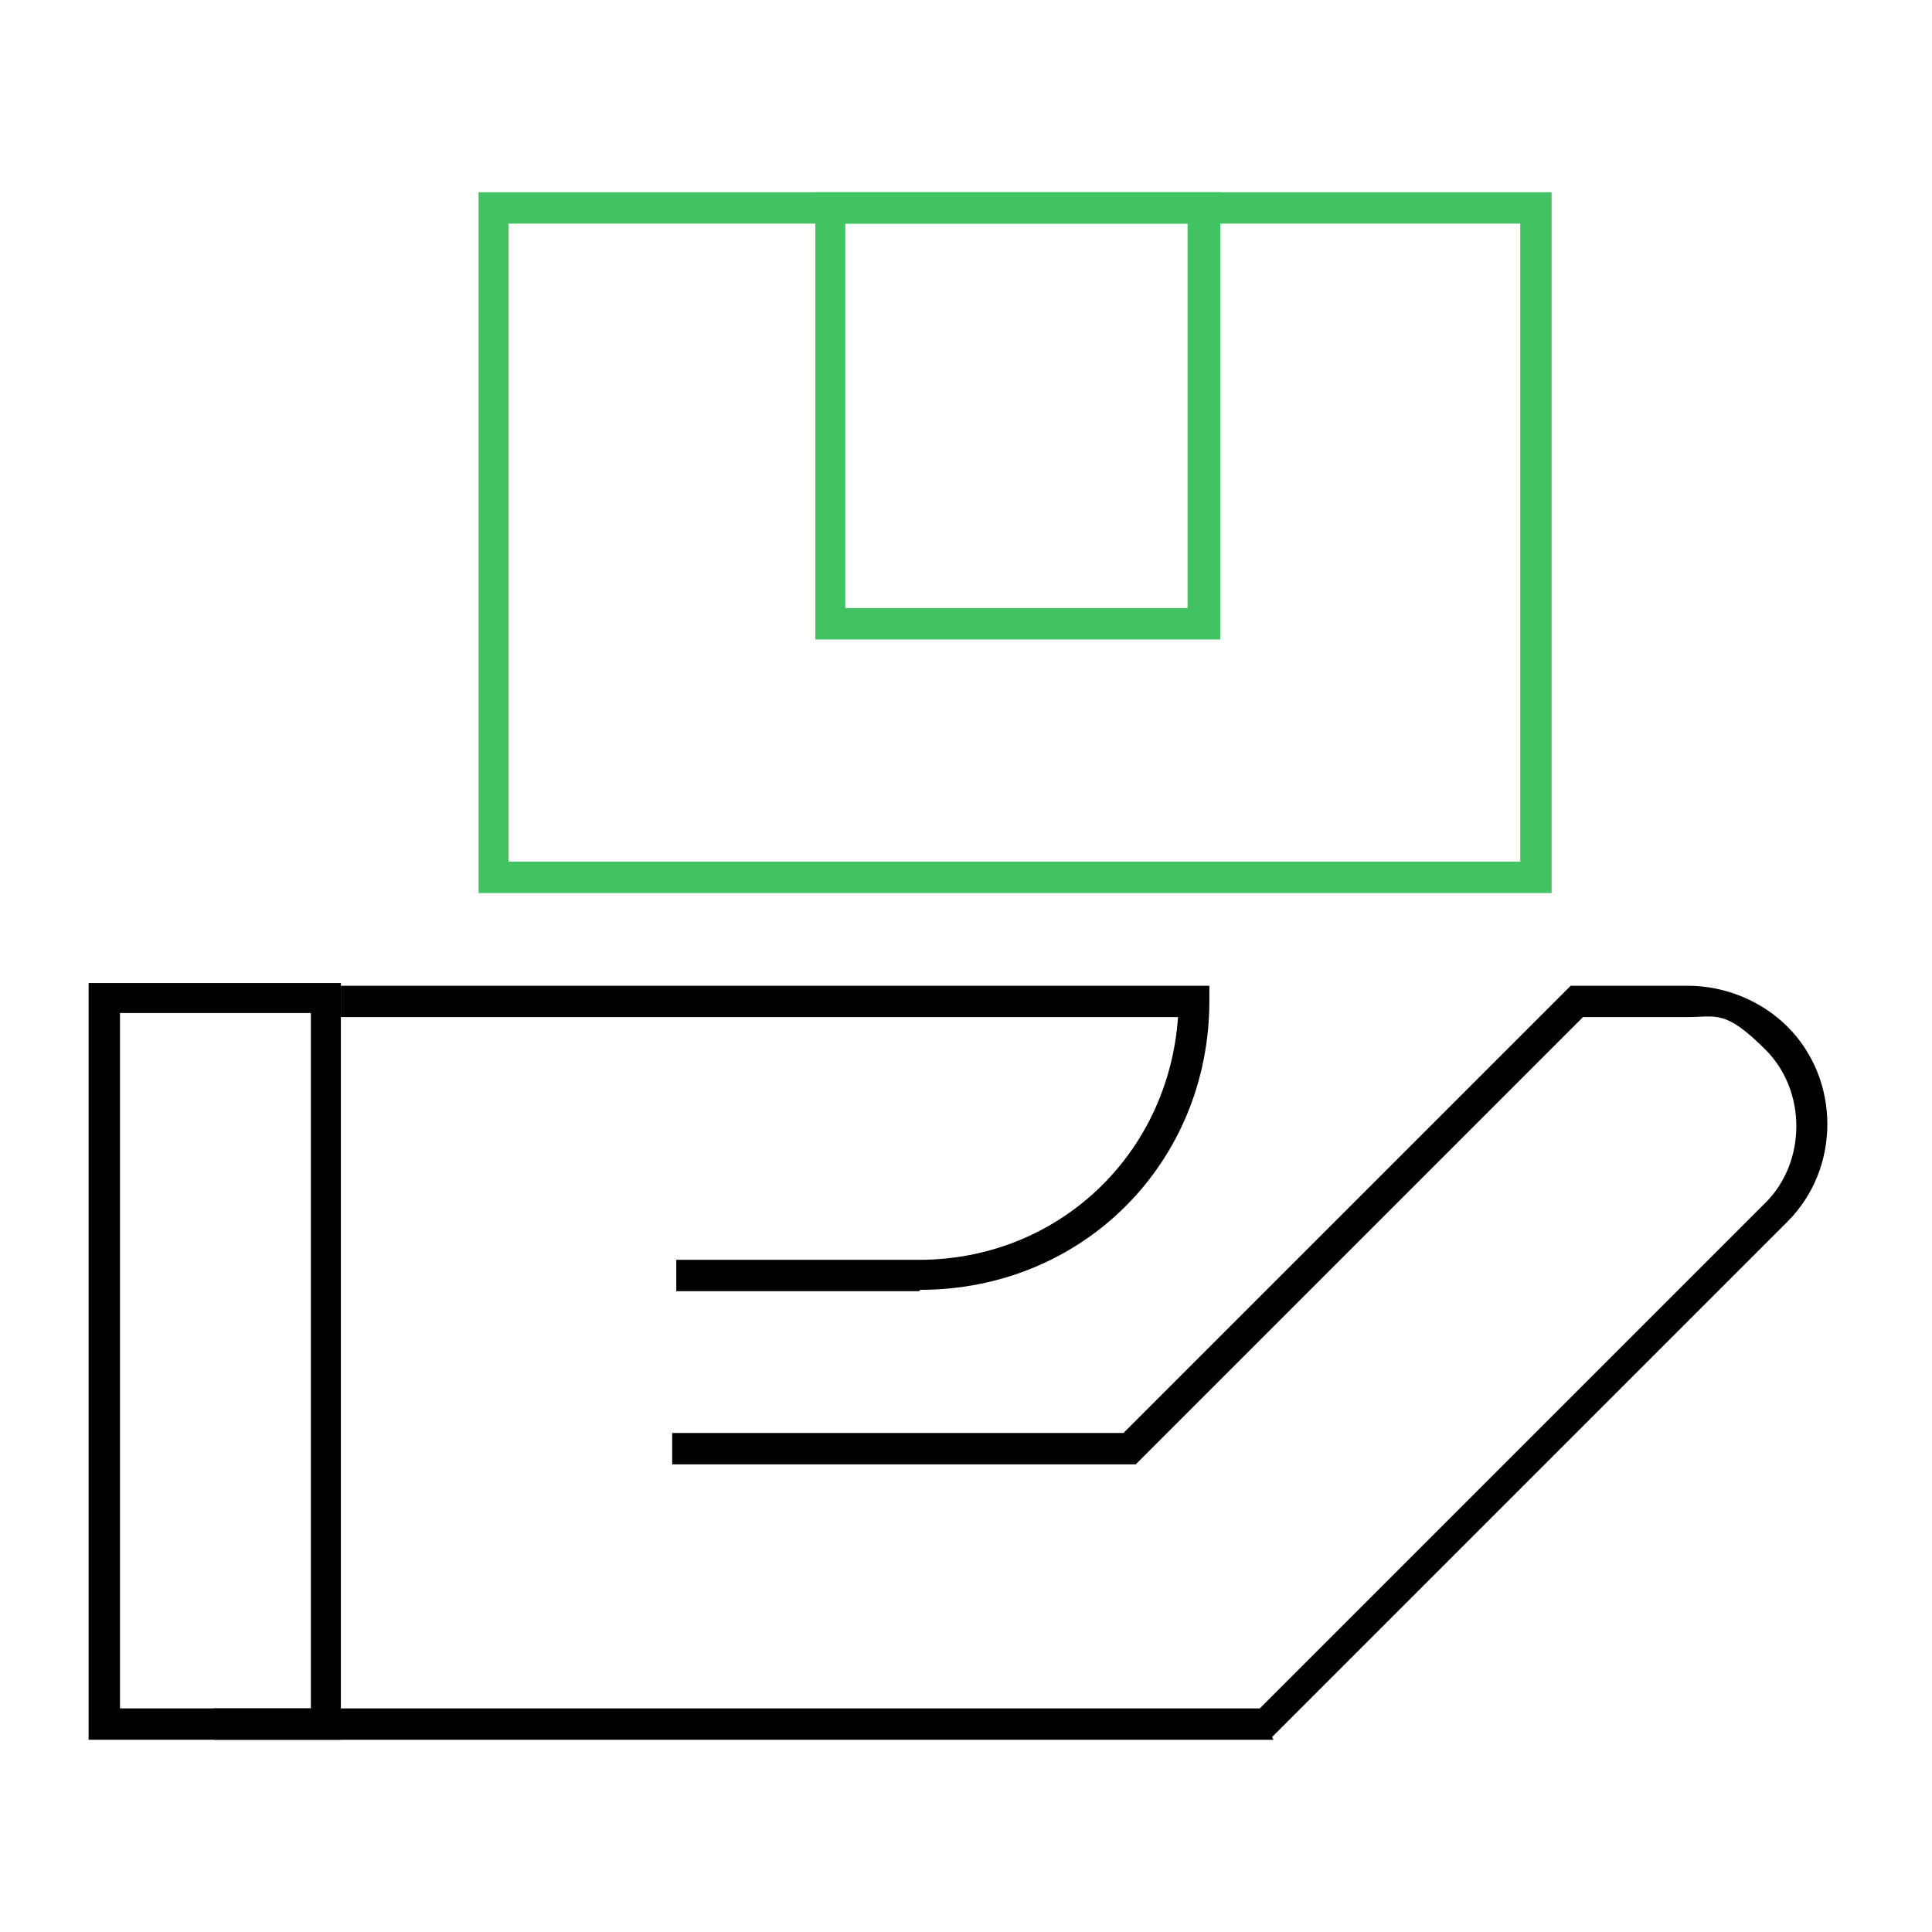
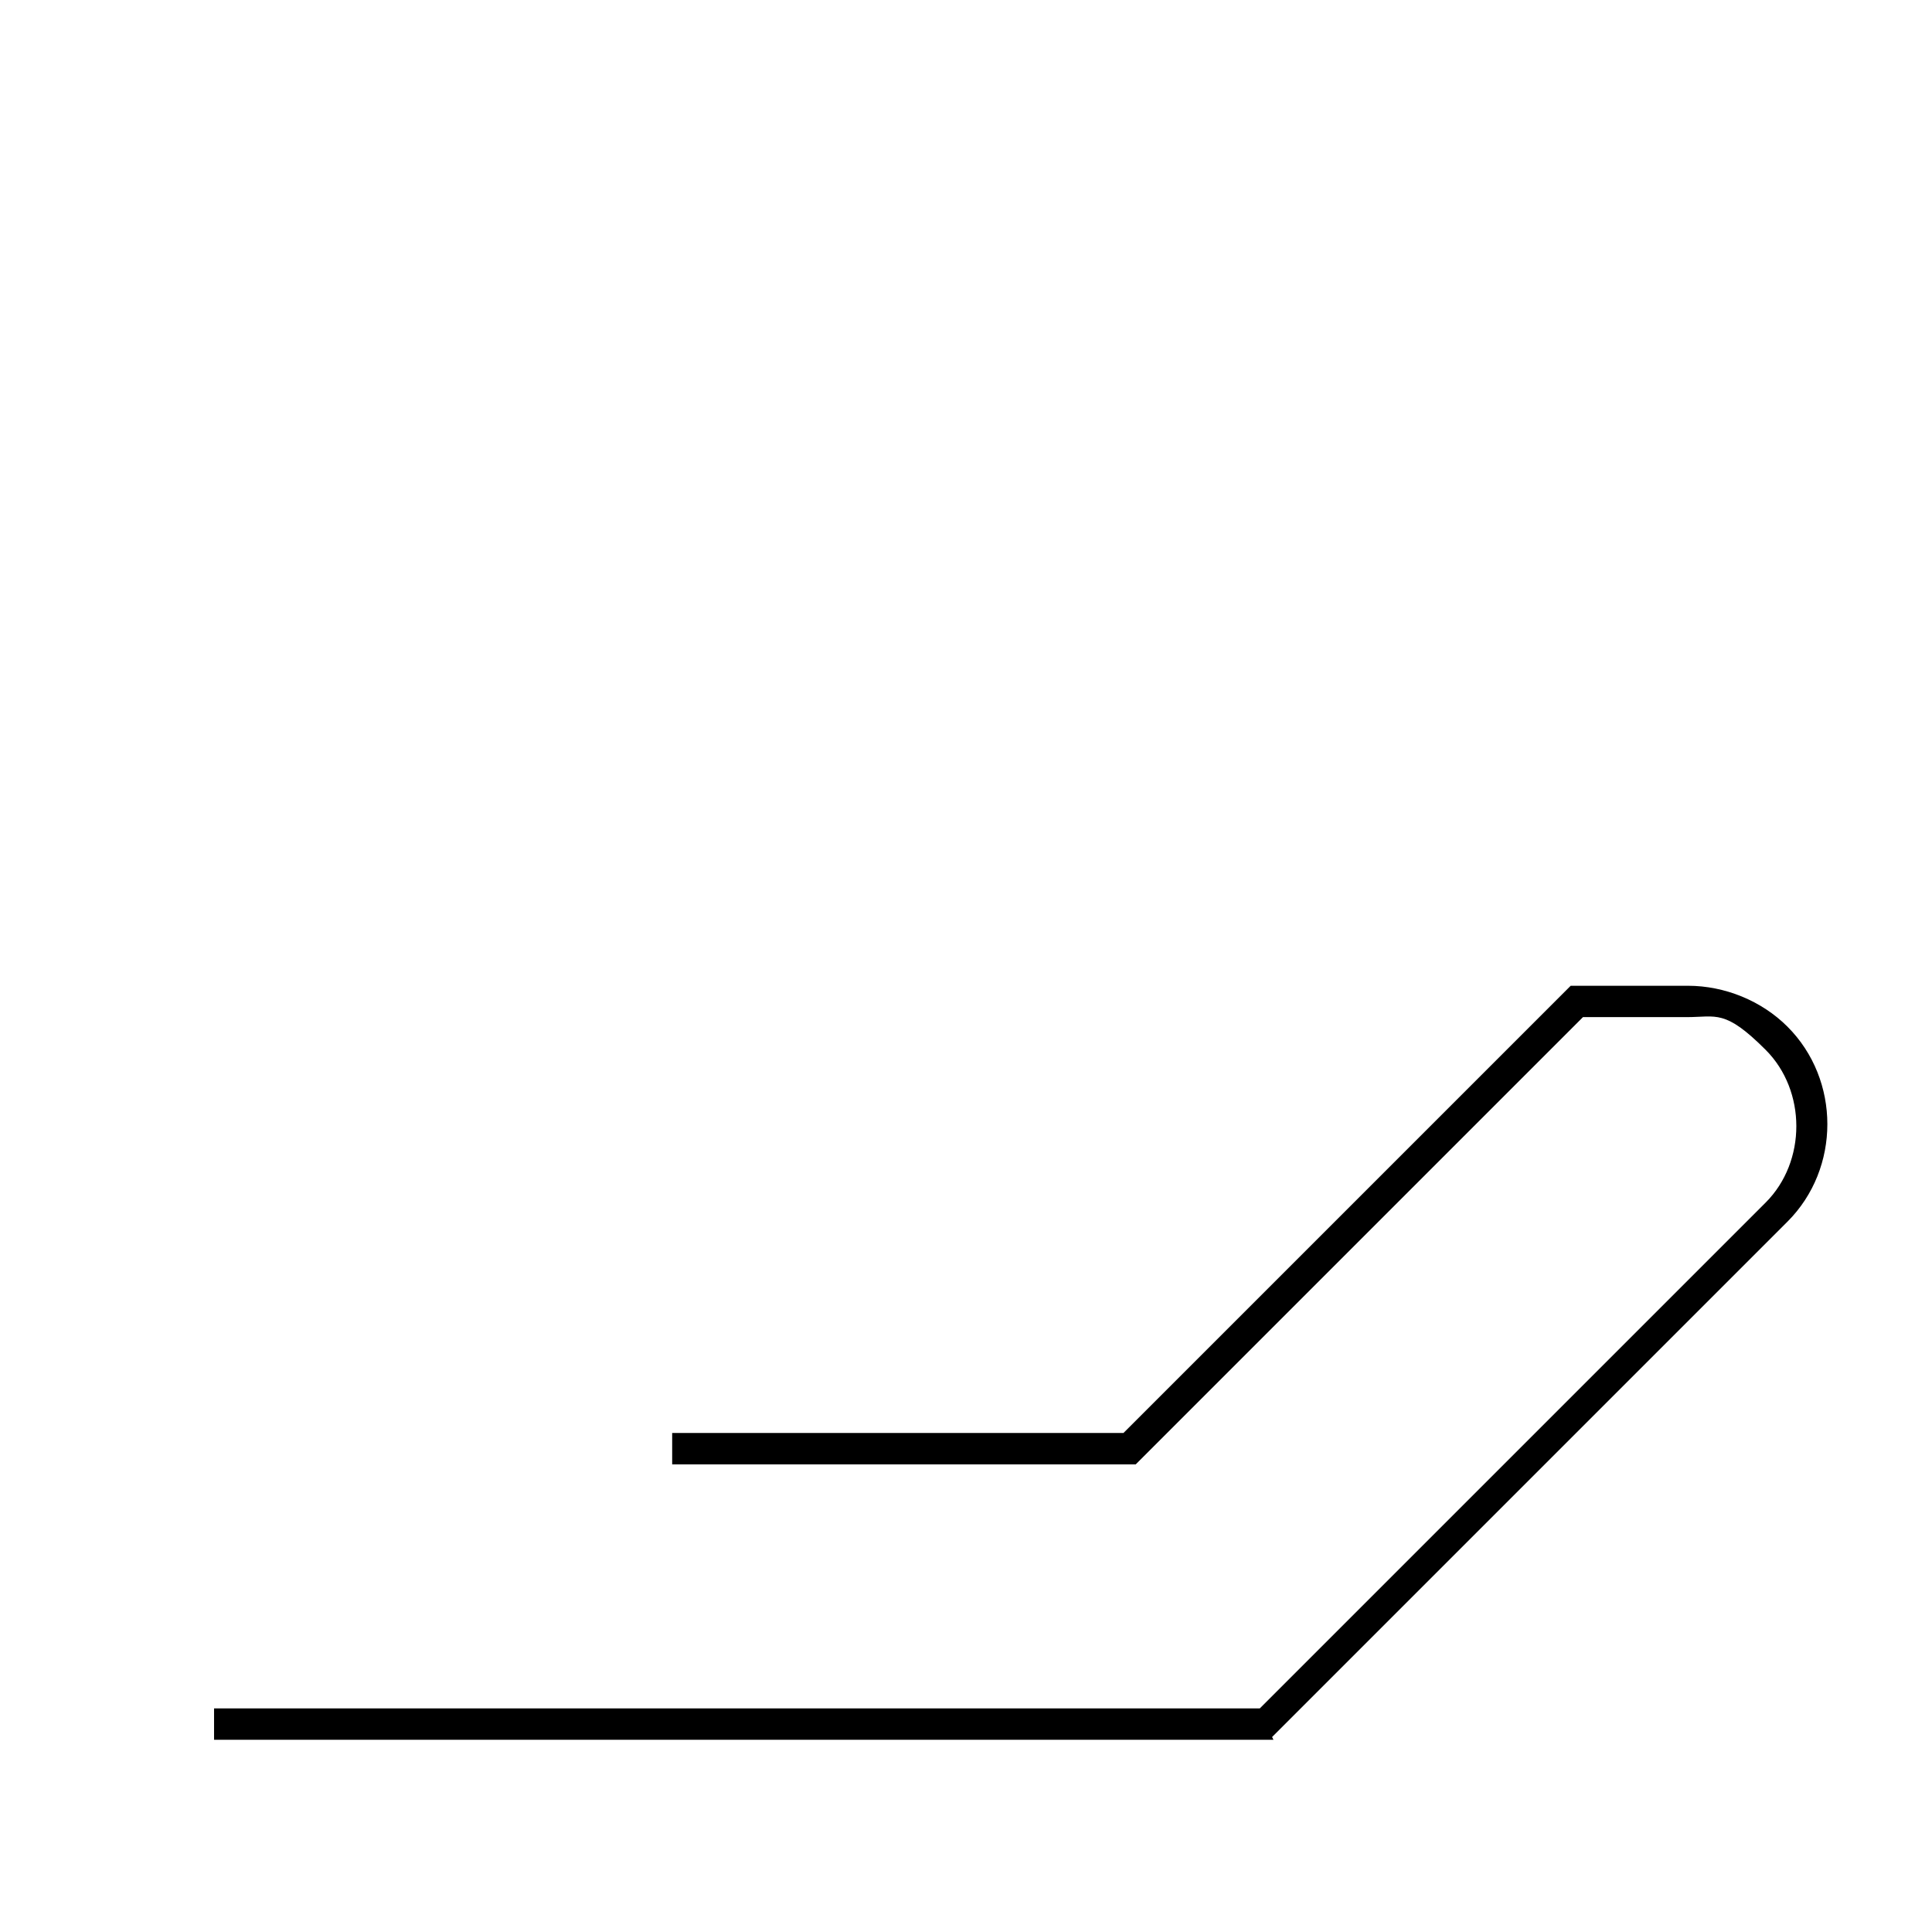
<svg xmlns="http://www.w3.org/2000/svg" version="1.1" viewBox="0 0 141.7 141.7">
  <defs>
    <style>
      .cls-1 {
        fill: #41c363;
      }
    </style>
  </defs>
  <g>
    <g id="Layer_1">
      <path d="M93.4,127.6H15.7v-2.3h76.7l37.1-37.1c3-3,3-8.2,0-11.2s-3.6-2.4-5.8-2.4h-7.6l-32.8,32.8h-34v-2.3h33.1l32.8-32.8h8.6c2.7,0,5.4,1.1,7.3,3,3.9,3.9,3.9,10.4,0,14.3l-37.8,37.8Z" />
-       <path d="M67.4,94.7h-17.8v-2.3h17.8c10.2,0,18.3-7.7,19-17.8H25v-2.3h63.7v1.1c0,11.9-9.3,21.2-21.2,21.2Z" />
-       <path d="M25,127.6H6.5v-55.5h18.5v55.5ZM8.8,125.3h14v-51h-14v51Z" />
-       <path class="cls-1" d="M89.5,46.9h-29.7V14.1h29.7v32.7ZM62,44.6h25.1v-28.2h-25.1v28.2Z" />
-       <path class="cls-1" d="M113.8,65.5H35.1V14.1h78.7v51.3ZM37.3,63.2h74.2V16.4H37.3v46.8Z" />
    </g>
  </g>
</svg>